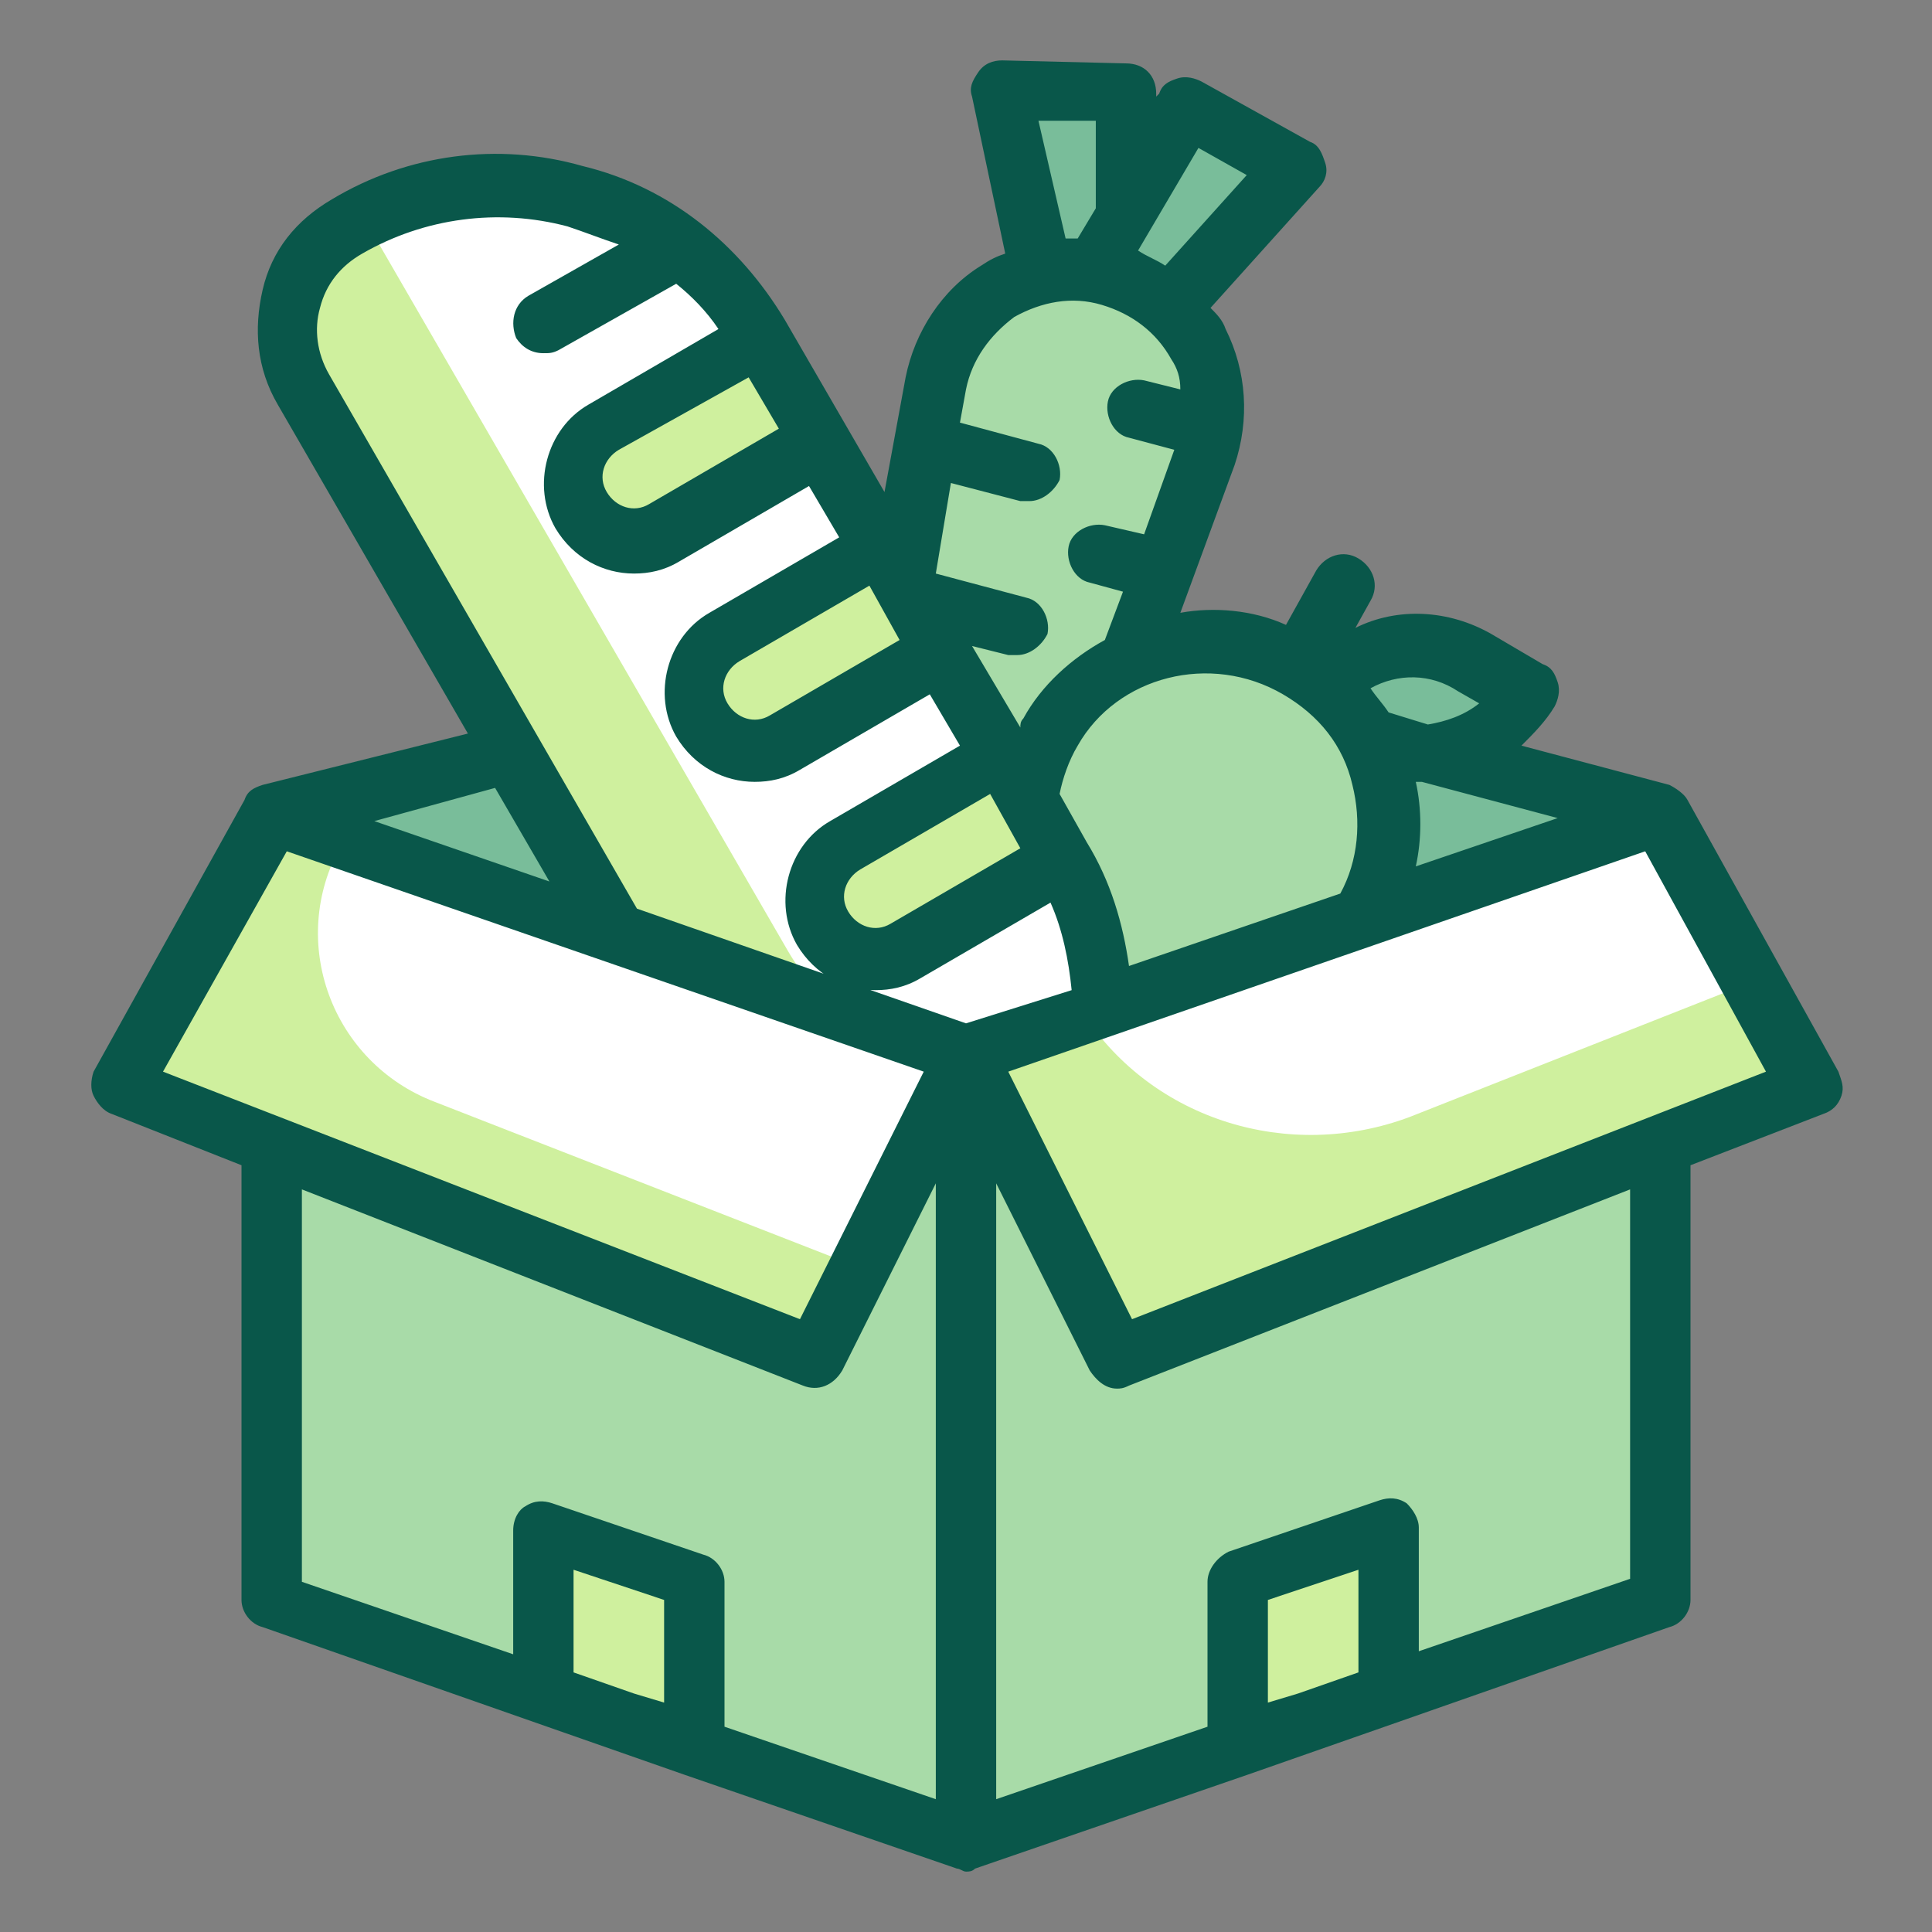
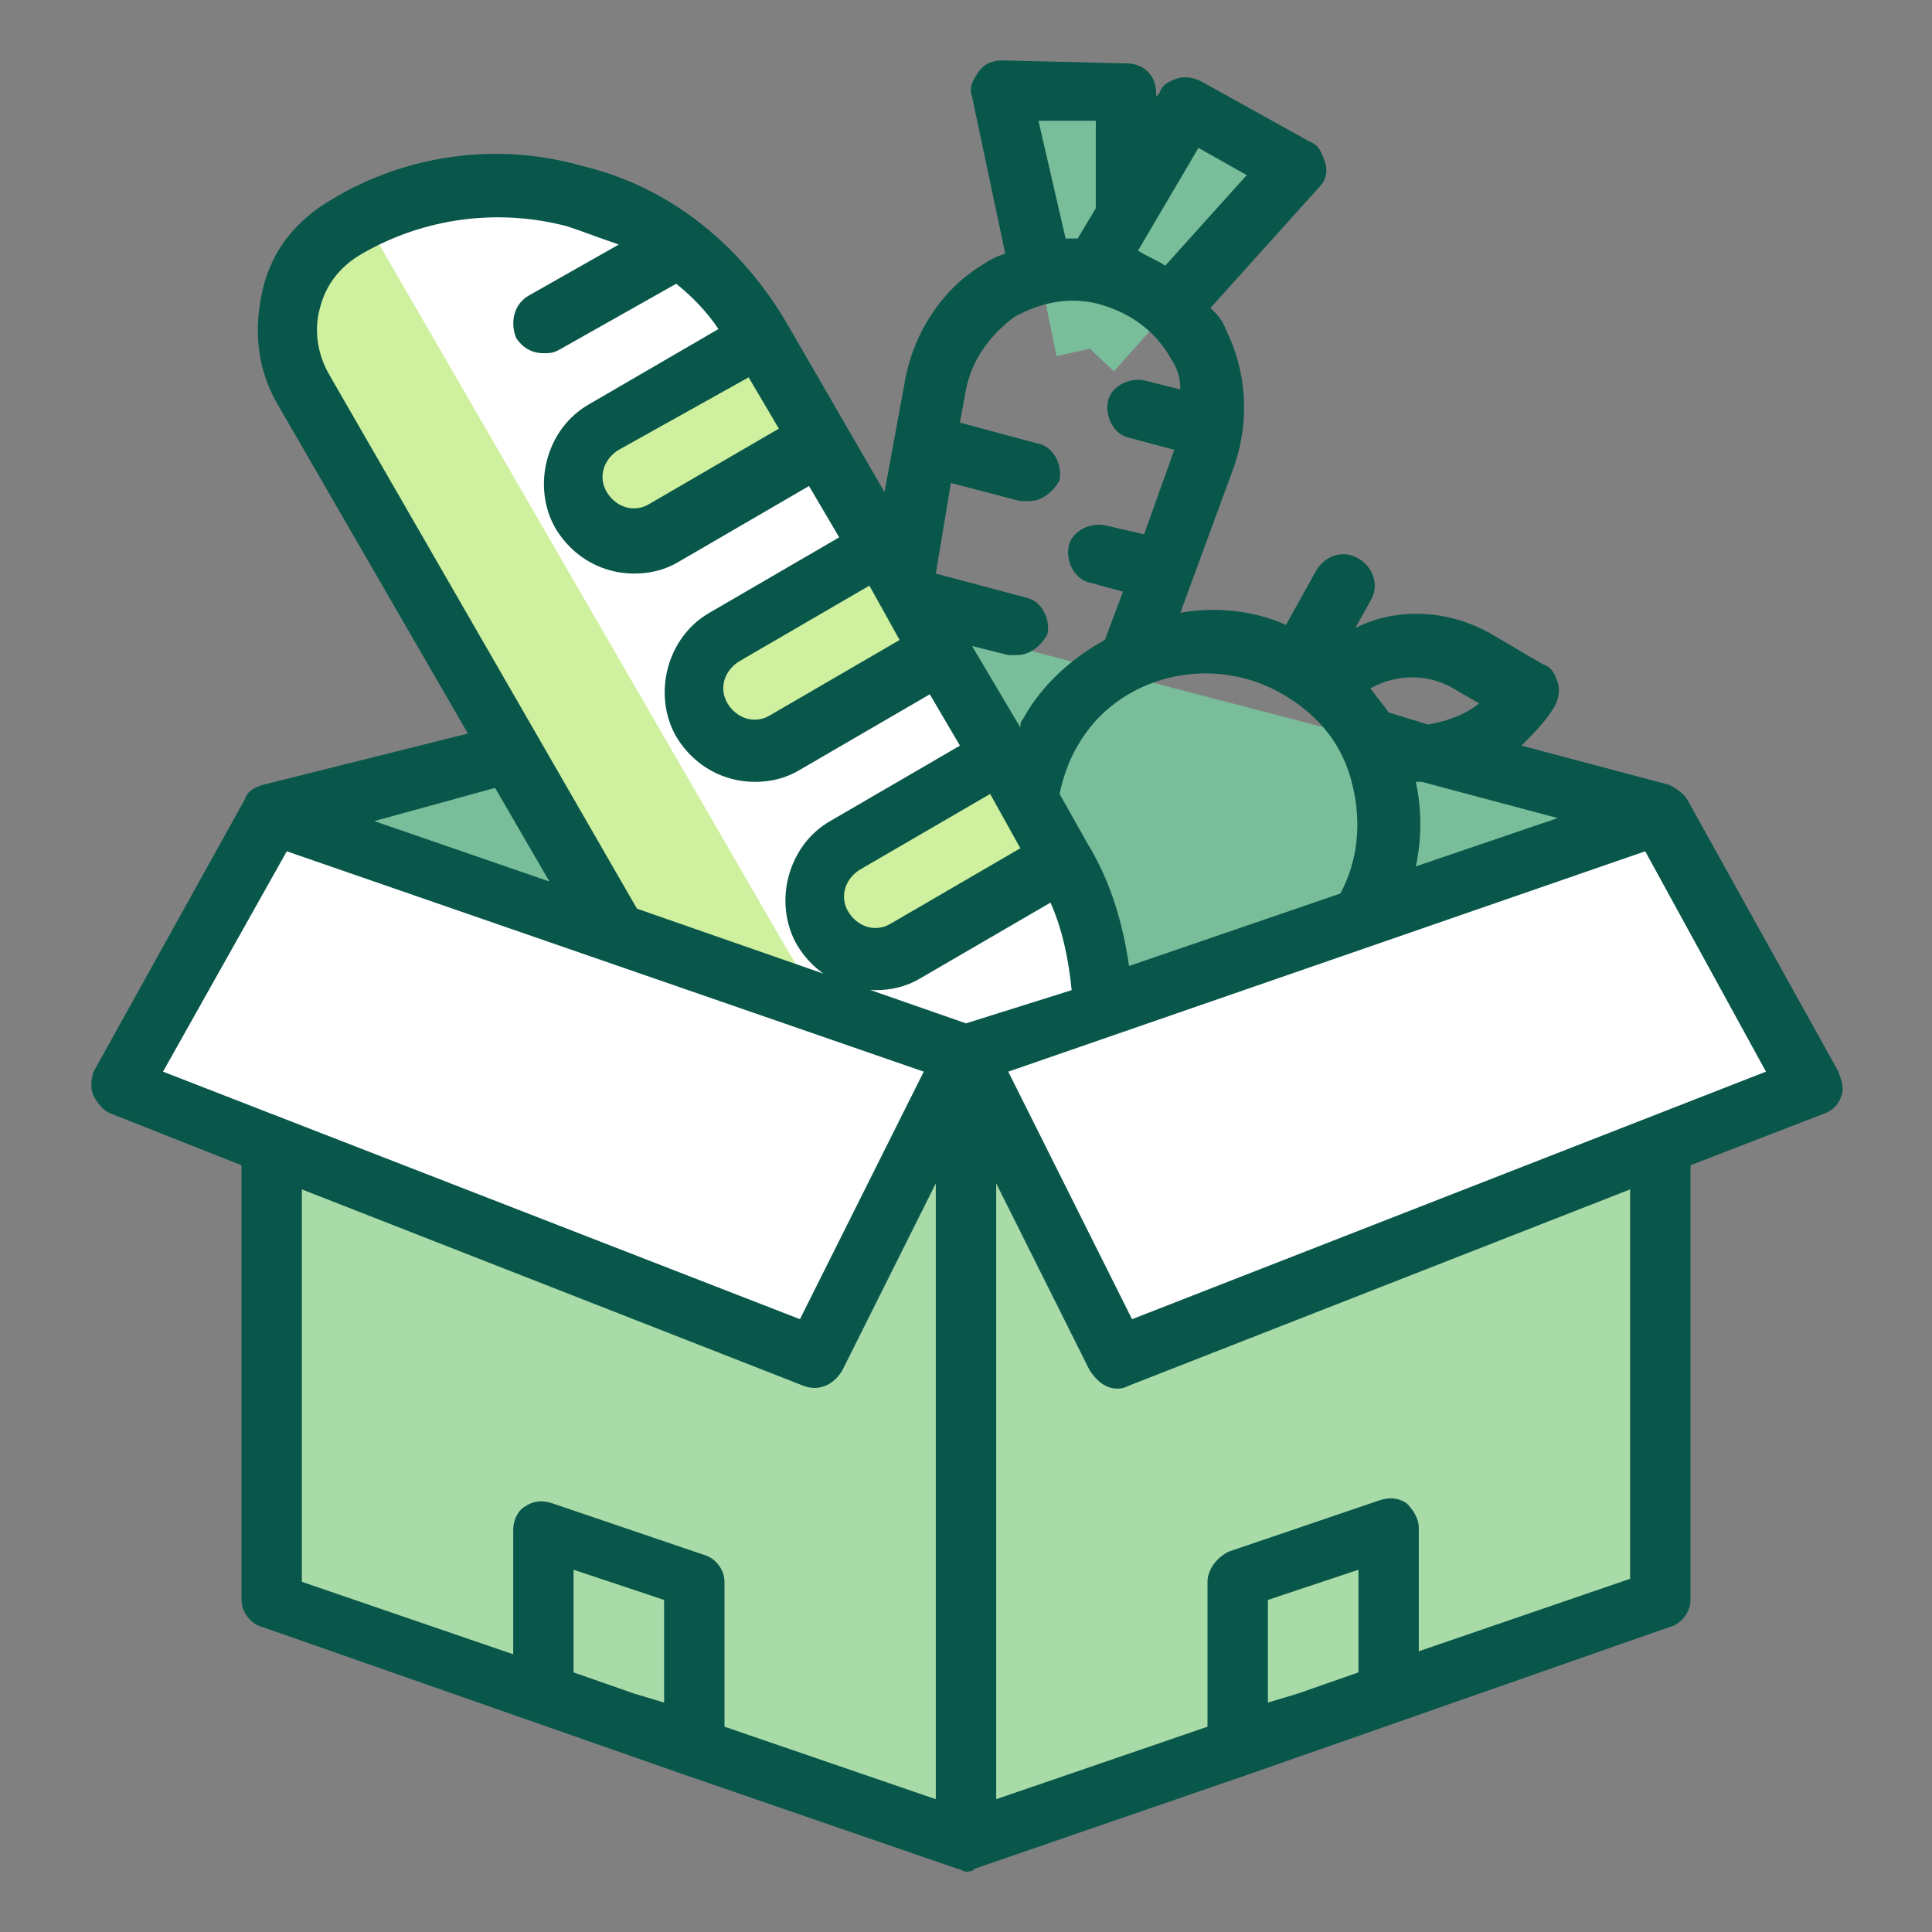
<svg xmlns="http://www.w3.org/2000/svg" width="70" height="70" viewBox="0 0 70 70" fill="none">
  <rect x="0" y="0" width="70" height="70" fill="#808080" stroke="none" />
  <path d="M60.156 42.656H9.844V29.531L35 22.969L60.156 29.531V42.656ZM38.281 12.906L36.312 3.281L40.797 3.391L40.688 12.359L38.281 12.906Z" fill="#79BD9A" />
  <path d="M40.359 13.453L46.922 6.125L42.984 3.938L38.609 11.812L40.359 13.453Z" fill="#79BD9A" />
-   <path d="M33.36 35.328C31.61 34.891 30.407 33.031 30.735 31.281L33.907 14C34.453 11.156 37.297 9.297 40.141 10.063C42.985 10.828 44.516 13.891 43.532 16.625L37.625 33.141C37.078 34.891 35.219 35.766 33.36 35.328Z" fill="#A8DBA8" />
-   <path d="M49.328 26.797L47.469 25.703C48.672 23.625 51.406 22.859 53.484 24.062L55.344 25.156C54.141 27.234 51.406 28 49.328 26.797Z" fill="#79BD9A" />
-   <path d="M43.75 36.422C47.374 36.422 50.312 33.484 50.312 29.859C50.312 26.235 47.374 23.297 43.75 23.297C40.126 23.297 37.188 26.235 37.188 29.859C37.188 33.484 40.126 36.422 43.75 36.422Z" fill="#A8DBA8" />
  <path d="M28.438 44.406L10.938 14.109C9.735 12.031 10.501 9.406 12.579 8.203C17.829 5.141 24.5 7 27.563 12.25L38.501 31.172C41.563 36.422 39.704 43.094 34.454 46.156C32.376 47.25 29.641 46.594 28.438 44.406Z" fill="white" />
  <path d="M21 18.484C20.344 17.391 20.782 16.078 21.766 15.531L27.454 12.25L29.641 16.078L23.954 19.359C22.969 19.797 21.657 19.469 21 18.484ZM25.375 26.031C24.719 24.938 25.157 23.625 26.141 23.078L31.829 19.797L34.016 23.625L28.329 26.906C27.344 27.453 26.032 27.016 25.375 26.031ZM29.75 33.578C29.094 32.484 29.532 31.172 30.516 30.625L36.204 27.344L38.391 31.172L32.704 34.453C31.719 35 30.407 34.672 29.75 33.578Z" fill="#CFF09E" />
  <path d="M34.454 46.047C33.032 46.812 31.391 46.812 30.079 46.047C29.422 45.719 28.875 45.172 28.438 44.406L10.938 14.109C9.735 12.031 10.501 9.406 12.579 8.203L13.235 7.875V7.984L28.547 34.453C30.844 38.391 35.657 39.922 39.704 38.062C39.376 41.234 37.516 44.297 34.454 46.047Z" fill="#CFF09E" />
  <path d="M60.156 57.969L35 66.719V38.281L60.156 29.531V57.969ZM9.844 57.969L35 66.719V38.281L9.844 29.531V57.969Z" fill="#A8DBA8" />
  <path d="M65.625 39.375L40.469 49.219L35 38.281L60.156 29.531L65.625 39.375ZM4.375 39.375L29.531 49.219L35 38.281L9.844 29.531L4.375 39.375Z" fill="white" />
-   <path d="M65.625 39.375L40.469 49.219L35 38.281L39.266 36.75C41.781 40.578 46.703 42.109 51.078 40.469L63.547 35.547L65.625 39.375ZM31.172 45.938L29.531 49.219L4.375 39.375L9.844 29.531L12.469 30.406L12.359 30.625C10.391 34.125 12.031 38.5 15.75 39.922L31.172 45.938ZM50.312 55.453V61.359L44.844 63.328V57.312L50.312 55.453ZM25.156 57.312V63.328L19.688 61.359V55.453L25.156 57.312Z" fill="#CFF09E" />
  <path d="M66.609 38.828L61.141 28.984C61.031 28.766 60.703 28.547 60.484 28.438L55.125 27.016C55.562 26.578 56 26.141 56.328 25.594C56.438 25.375 56.547 25.047 56.438 24.719C56.328 24.391 56.219 24.172 55.891 24.062L54.031 22.969C52.5 22.094 50.641 21.984 49.109 22.75L49.656 21.766C49.984 21.219 49.766 20.562 49.219 20.234C48.672 19.906 48.016 20.125 47.688 20.672L46.594 22.641C45.391 22.094 43.969 21.984 42.766 22.203L44.734 16.844C45.281 15.203 45.172 13.453 44.406 11.922C44.297 11.594 44.078 11.375 43.859 11.156L47.797 6.781C48.016 6.562 48.125 6.234 48.016 5.906C47.906 5.578 47.797 5.25 47.469 5.141L43.531 2.953C43.312 2.844 42.984 2.734 42.656 2.844C42.328 2.953 42.109 3.062 42 3.391L41.891 3.5V3.391C41.891 2.734 41.453 2.297 40.797 2.297L36.312 2.188C35.984 2.188 35.656 2.297 35.438 2.625C35.219 2.953 35.109 3.172 35.219 3.5L36.422 9.188C36.094 9.297 35.875 9.406 35.547 9.625C34.125 10.5 33.141 12.031 32.812 13.672L32.047 17.828L28.438 11.594C26.797 8.859 24.281 6.781 21.109 6.016C18.047 5.141 14.766 5.578 12.031 7.219C10.719 7.984 9.844 9.078 9.516 10.5C9.188 11.922 9.297 13.344 10.062 14.656L16.953 26.578L9.516 28.438C9.188 28.547 8.969 28.656 8.859 28.984L3.391 38.828C3.281 39.156 3.281 39.484 3.391 39.703C3.5 39.922 3.719 40.25 4.047 40.359L8.75 42.219V57.969C8.75 58.406 9.078 58.844 9.516 58.953L20.453 62.781L24.828 64.312L34.672 67.703C34.781 67.703 34.891 67.812 35 67.812C35.109 67.812 35.219 67.812 35.328 67.703L45.172 64.312L49.547 62.781L60.484 58.953C60.922 58.844 61.25 58.406 61.25 57.969V42.219L66.062 40.359C66.391 40.25 66.609 40.031 66.719 39.703C66.828 39.375 66.719 39.156 66.609 38.828ZM56.438 29.641L51.297 31.391C51.516 30.406 51.516 29.312 51.297 28.328H51.516L56.438 29.641ZM52.828 25.047L53.594 25.484C53.047 25.922 52.391 26.141 51.734 26.25L50.312 25.812C50.094 25.484 49.875 25.266 49.656 24.938C50.641 24.391 51.844 24.391 52.828 25.047ZM46.484 25.156C47.797 25.922 48.672 27.016 49 28.438C49.328 29.75 49.219 31.172 48.562 32.375L40.906 35C40.688 33.469 40.25 31.938 39.375 30.516L38.391 28.766C38.5 28.219 38.719 27.562 39.047 27.016C40.469 24.5 43.859 23.625 46.484 25.156ZM36.969 30.734L32.266 33.469C31.719 33.797 31.062 33.578 30.734 33.031C30.406 32.484 30.625 31.828 31.172 31.5L35.875 28.766L36.969 30.734ZM43.422 5.359L45.172 6.344L42.219 9.625C41.891 9.406 41.562 9.297 41.234 9.078L43.422 5.359ZM37.625 4.375H39.703V7.547L39.047 8.641H38.609L37.625 4.375ZM36.75 11.484C37.734 10.938 38.828 10.719 39.922 11.047C41.016 11.375 41.891 12.031 42.438 13.016C42.656 13.344 42.766 13.672 42.766 14.109L41.453 13.781C40.906 13.672 40.25 14 40.141 14.547C40.031 15.094 40.359 15.75 40.906 15.859L42.547 16.297L41.453 19.359L40.031 19.031C39.484 18.922 38.828 19.25 38.719 19.797C38.609 20.344 38.938 21 39.484 21.109L40.688 21.438L40.031 23.188C38.828 23.844 37.734 24.828 37.078 26.031C36.969 26.141 36.969 26.25 36.969 26.359L35.219 23.406L36.531 23.734H36.859C37.297 23.734 37.734 23.406 37.953 22.969C38.062 22.422 37.734 21.766 37.188 21.656L33.906 20.781L34.453 17.5L36.969 18.156H37.297C37.734 18.156 38.172 17.828 38.391 17.391C38.5 16.844 38.172 16.188 37.625 16.078L34.781 15.312L35 14.109C35.219 13.016 35.875 12.141 36.75 11.484ZM32.594 23.188L27.891 25.922C27.344 26.25 26.688 26.031 26.359 25.484C26.031 24.938 26.25 24.281 26.797 23.953L31.5 21.219L32.594 23.188ZM27.125 13.672L28.219 15.531L23.516 18.266C22.969 18.594 22.312 18.375 21.984 17.828C21.656 17.281 21.875 16.625 22.422 16.297L27.125 13.672ZM11.594 11.156C11.812 10.281 12.359 9.625 13.125 9.188C15.377 7.89 18.051 7.537 20.562 8.203C21.219 8.422 21.766 8.641 22.422 8.859L19.141 10.719C18.594 11.047 18.484 11.703 18.703 12.25C18.922 12.578 19.25 12.797 19.688 12.797C19.906 12.797 20.016 12.797 20.234 12.688L24.5 10.281C25.047 10.719 25.594 11.266 26.031 11.922L21.328 14.656C19.797 15.531 19.25 17.609 20.125 19.141C20.781 20.234 21.875 20.781 22.969 20.781C23.516 20.781 24.062 20.672 24.609 20.344L29.312 17.609L30.406 19.469L25.703 22.203C24.172 23.078 23.625 25.156 24.5 26.688C25.156 27.781 26.25 28.328 27.344 28.328C27.891 28.328 28.438 28.219 28.984 27.891L33.688 25.156L34.781 27.016L30.078 29.75C28.547 30.625 28 32.703 28.875 34.234C29.531 35.328 30.625 35.875 31.719 35.875C32.266 35.875 32.812 35.766 33.359 35.438L38.062 32.703C38.5 33.688 38.719 34.781 38.828 35.875L35 37.078L23.078 32.922L11.922 13.562C11.484 12.797 11.375 11.922 11.594 11.156ZM19.906 31.938L13.562 29.75L17.938 28.547L19.906 31.938ZM10.391 30.844L33.469 38.828L28.984 47.797L5.906 38.828L10.391 30.844ZM10.938 43.094L29.094 50.203C29.641 50.422 30.188 50.203 30.516 49.656L33.906 42.875V65.188L26.25 62.562V57.312C26.25 56.875 25.922 56.438 25.484 56.328L20.016 54.469C19.688 54.359 19.359 54.359 19.031 54.578C18.812 54.688 18.594 55.016 18.594 55.453V59.938L10.938 57.312V43.094ZM22.969 61.359L20.781 60.594V56.875L24.062 57.969V61.688L22.969 61.359ZM49.219 60.594L47.031 61.359L45.938 61.688V57.969L49.219 56.875V60.594ZM59.062 57.203L51.406 59.828V55.344C51.406 55.016 51.188 54.688 50.969 54.469C50.641 54.25 50.312 54.25 49.984 54.359L44.516 56.219C44.078 56.438 43.75 56.875 43.75 57.312V62.562L36.094 65.188V42.875L39.484 49.656C39.703 49.984 40.031 50.312 40.469 50.312C40.578 50.312 40.688 50.312 40.906 50.203L59.062 43.094V57.203ZM41.016 47.797L36.531 38.828L59.609 30.844L63.984 38.828L41.016 47.797Z" fill="#09574A" />
</svg>